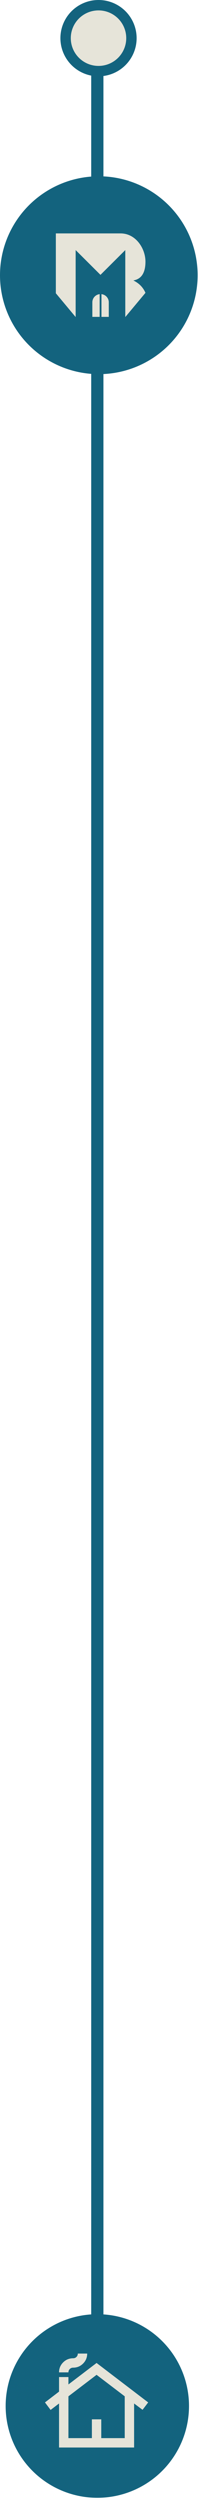
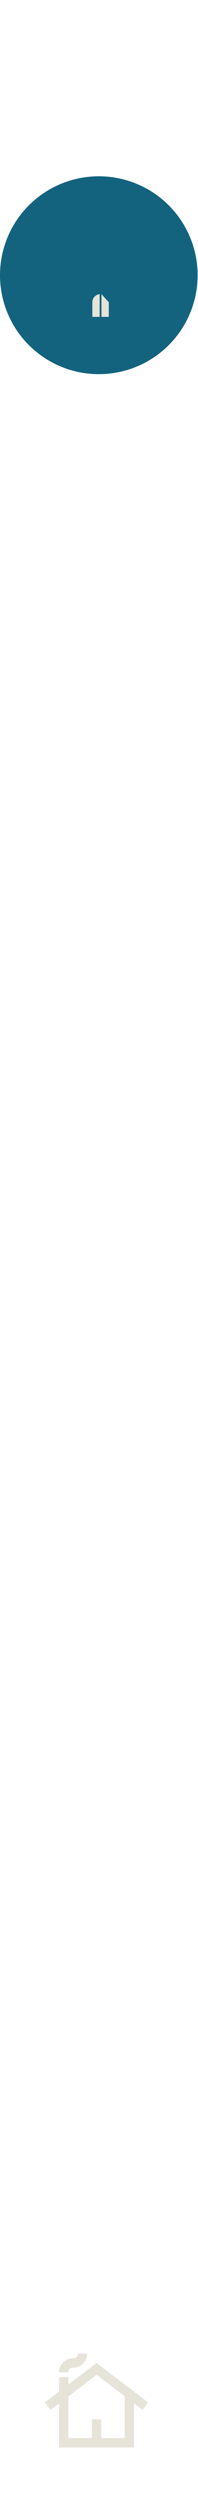
<svg xmlns="http://www.w3.org/2000/svg" width="59" height="744" viewBox="0 0 59 744" fill="none">
-   <path d="M29 692.695L29 7.533" stroke="#13637E" stroke-width="3.643" />
  <circle cx="29.444" cy="81.905" r="29.444" fill="#13637E" />
-   <path d="M22.541 94.354L16.641 87.277V69.461H35.92C40.483 69.461 43.344 73.964 43.344 77.867C43.344 83.073 40.326 83.263 39.755 83.48C41.278 84.212 42.556 85.351 43.344 87.146L37.334 94.354V74.423L29.938 81.799L22.541 74.423V94.354Z" fill="#E6E4D9" />
-   <path d="M32.413 89.961V94.3H30.237V87.535C31.461 87.67 32.413 88.705 32.413 89.961Z" fill="#E6E4D9" />
+   <path d="M32.413 89.961V94.3H30.237V87.535Z" fill="#E6E4D9" />
  <path d="M27.518 89.961V94.3H29.693V87.535C28.47 87.67 27.518 88.705 27.518 89.961Z" fill="#E6E4D9" />
-   <circle cx="29.001" cy="716.015" r="27.319" fill="#13637E" />
  <path d="M17.594 728.372V715.267L15.078 717.189L13.4 714.952L17.594 711.737V707.404H20.39V709.605L28.777 703.21L44.154 714.952L42.477 717.154L39.961 715.267V728.372H17.594ZM20.39 725.577H27.38V719.985H30.175V725.577H37.165V713.135L28.777 706.74L20.39 713.135V725.577ZM17.594 706.006C17.594 704.841 18.002 703.851 18.817 703.035C19.633 702.22 20.623 701.812 21.788 701.812C22.184 701.812 22.516 701.678 22.784 701.41C23.052 701.142 23.186 700.81 23.186 700.414H25.982C25.982 701.579 25.574 702.569 24.758 703.385C23.943 704.2 22.953 704.608 21.788 704.608C21.392 704.608 21.06 704.742 20.792 705.01C20.524 705.278 20.39 705.61 20.39 706.006H17.594Z" fill="#E6E4D9" />
-   <circle cx="29.356" cy="11.356" r="9.809" fill="#E6E4D9" stroke="#13637E" stroke-width="3.095" />
</svg>